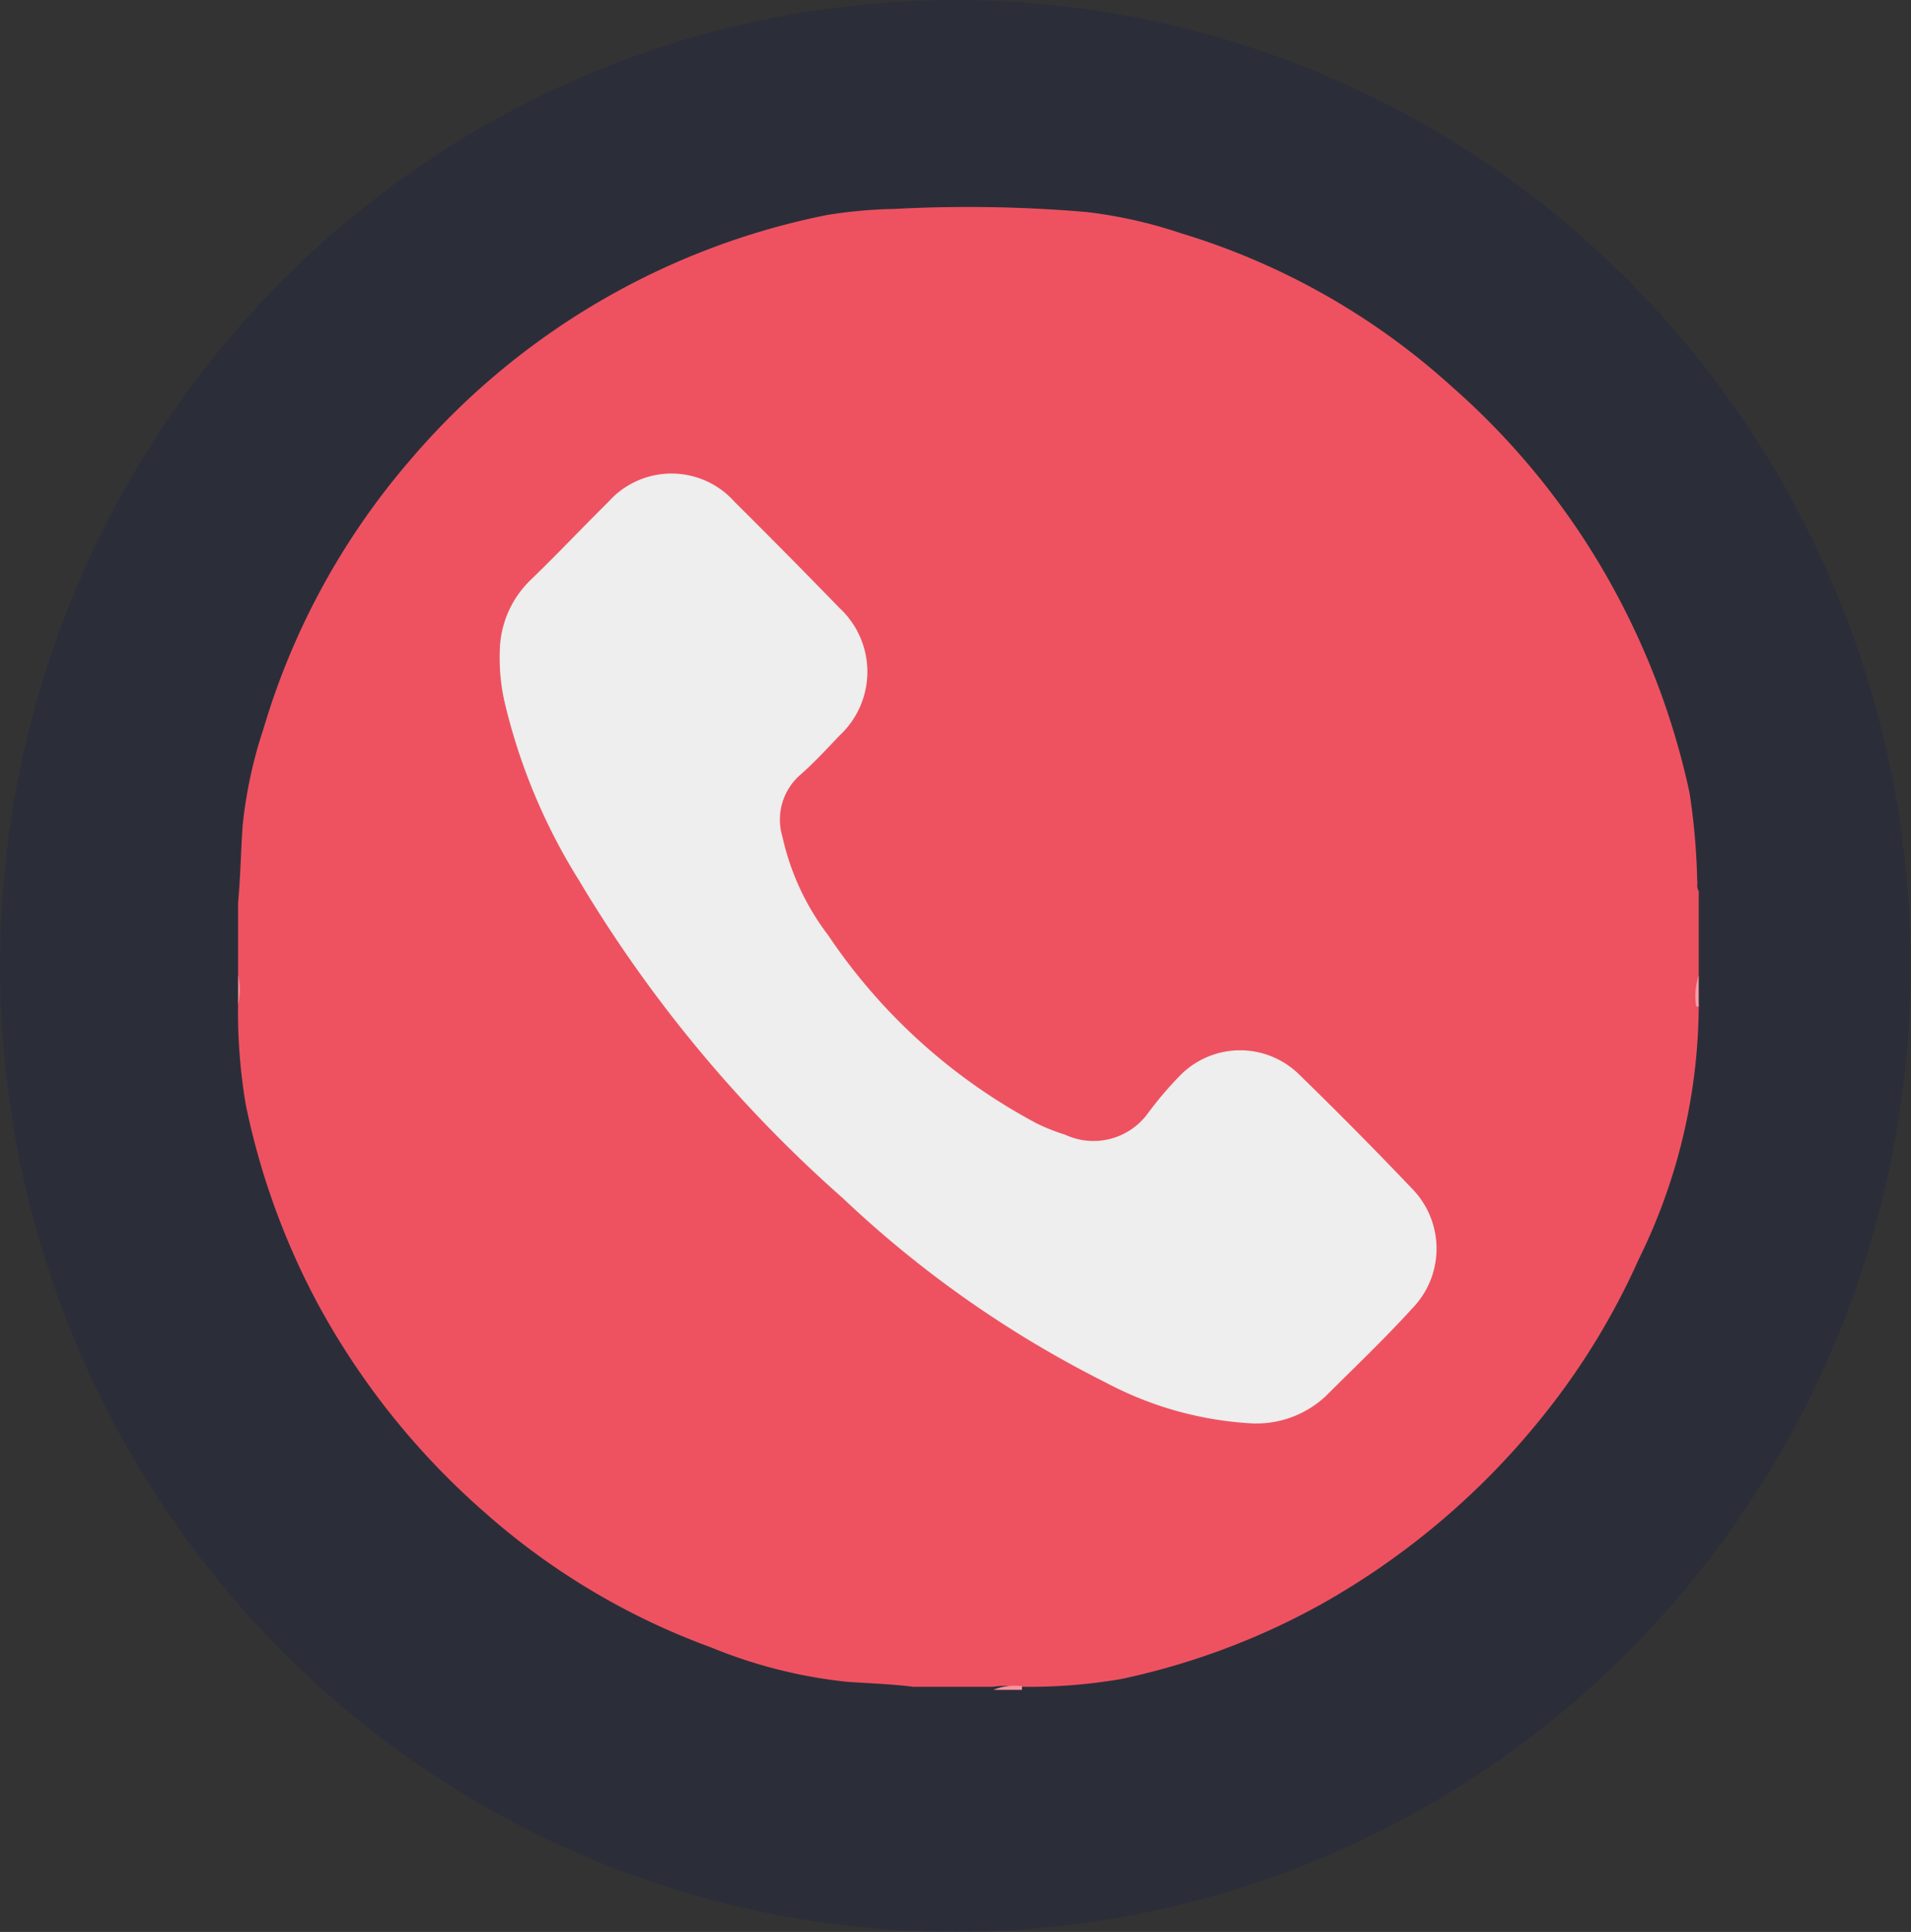
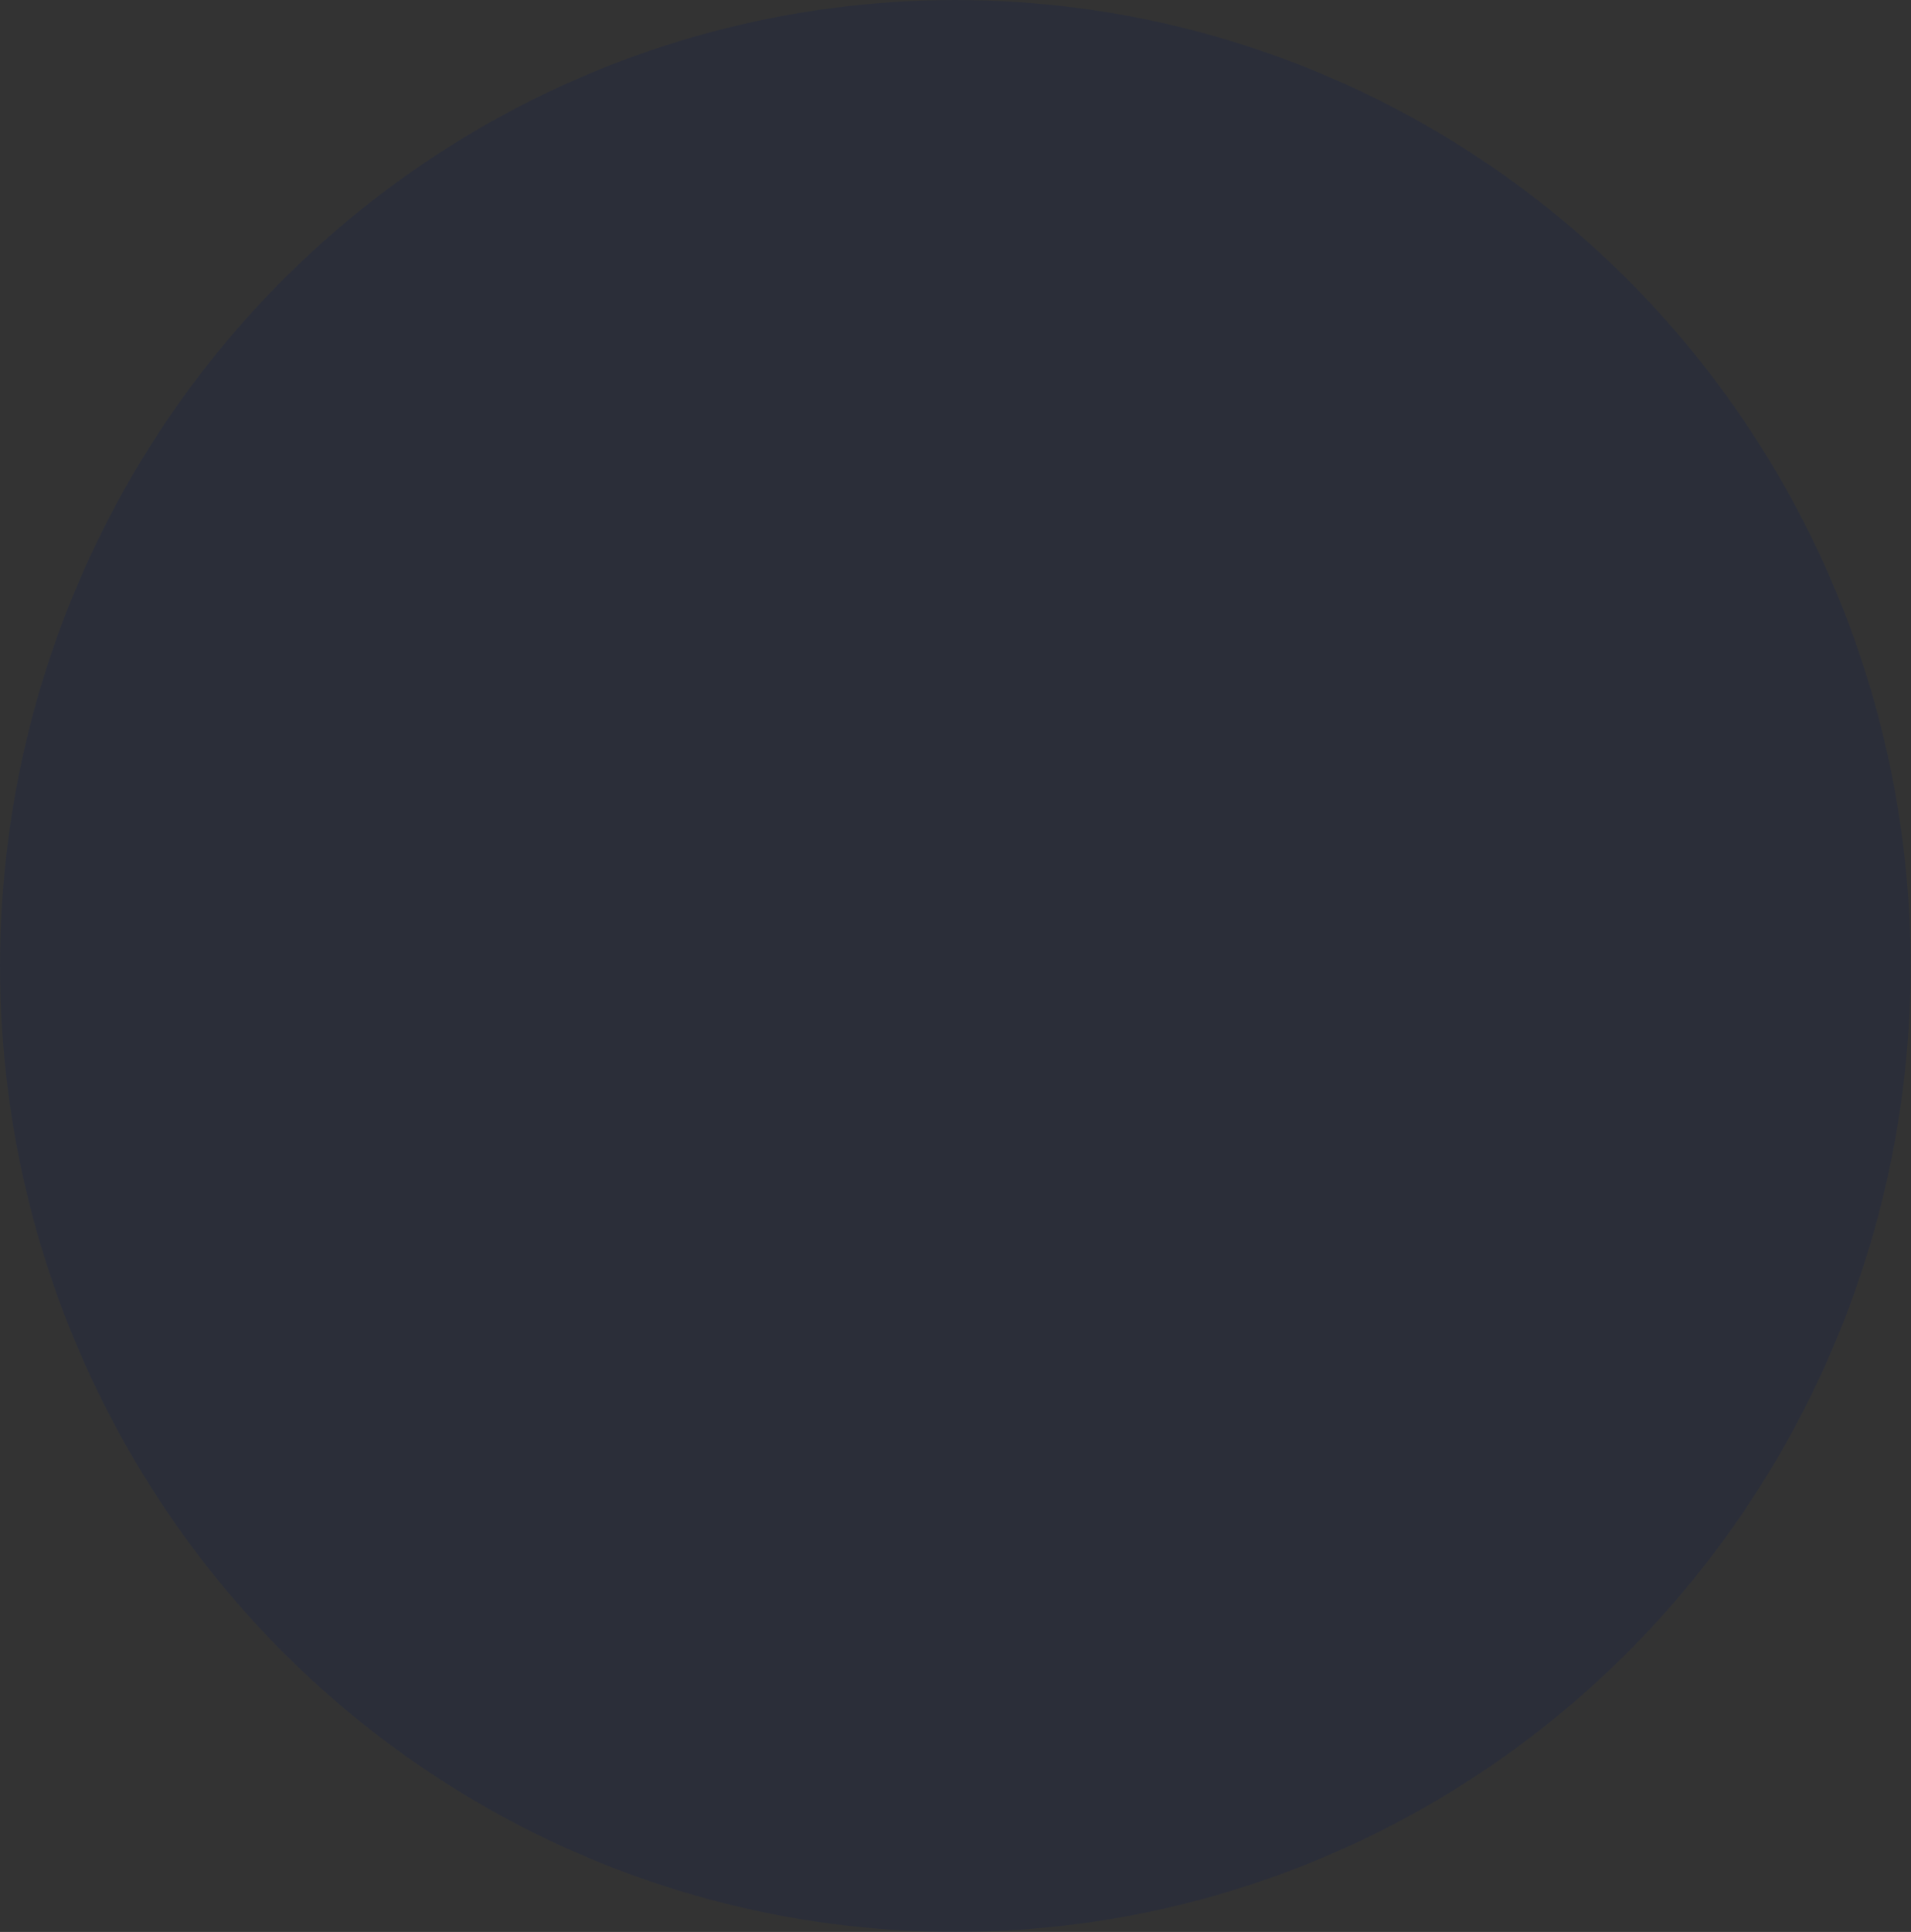
<svg xmlns="http://www.w3.org/2000/svg" viewBox="0 0 62.21 62.88">
  <rect x="0" y="0" width="62.21" height="62.88" fill="#333333" stroke="none" />
  <defs>
    <style>.cls-1{fill:#00155d;opacity:0.15;}.cls-2{fill:#ee5261;}.cls-3{fill:#f4939c;}.cls-4{fill:#f59ea6;}.cls-5{fill:#f4949e;}.cls-6{fill:#edeeed;}</style>
  </defs>
  <title>Asset 11</title>
  <g id="Layer_2" data-name="Layer 2">
    <g id="Layer_1-2" data-name="Layer 1">
      <ellipse class="cls-1" cx="31.1" cy="31.44" rx="31.1" ry="31.44" />
-       <path class="cls-2" d="M55.3,29v2.82a3.52,3.52,0,0,0,0,.9A18.82,18.82,0,0,1,53.34,41a23.27,23.27,0,0,1-3.12,5.1A24.79,24.79,0,0,1,43,52.22a23.48,23.48,0,0,1-6.51,2.43,17.75,17.75,0,0,1-3.28.25,3.45,3.45,0,0,0-.89,0h-2.6c-.71-.09-1.42-.11-2.13-.16a16,16,0,0,1-4.44-1.12,23,23,0,0,1-7.4-4.42,24.53,24.53,0,0,1-5.38-6.72A23.89,23.89,0,0,1,8,35.95a18.14,18.14,0,0,1-.25-3.32,3.55,3.55,0,0,0,0-.9V29.38c.08-.84.09-1.68.15-2.52a14.74,14.74,0,0,1,.68-3.15A23.68,23.68,0,0,1,13.33,15,24,24,0,0,1,26.91,7a15.54,15.54,0,0,1,2.21-.2,45.4,45.4,0,0,1,6.24.1,15.12,15.12,0,0,1,3.08.69,23.08,23.08,0,0,1,8.83,5,24.14,24.14,0,0,1,5.44,6.91A24.63,24.63,0,0,1,55,25.8a21.9,21.9,0,0,1,.25,2.84C55.27,28.76,55.22,28.89,55.3,29Z" />
-       <path class="cls-3" d="M7.75,32.68h0l0,0v-.94A1.93,1.93,0,0,1,7.75,32.68Z" />
-       <path class="cls-4" d="M55.3,32.76h-.08a2,2,0,0,1,.08-1Z" />
-       <path class="cls-5" d="M33.27,54.88V55h-.93A1.86,1.86,0,0,1,33.27,54.88Z" />
-       <path class="cls-6" d="M40.63,46.32A11.45,11.45,0,0,1,36,45a35.62,35.62,0,0,1-8.56-6,43.49,43.49,0,0,1-8.6-10.36,19.25,19.25,0,0,1-2.43-5.86,6.49,6.49,0,0,1-.14-1.59,3.28,3.28,0,0,1,1-2.31c.86-.83,1.69-1.71,2.54-2.55a2.75,2.75,0,0,1,4.1,0q1.72,1.71,3.42,3.46a2.83,2.83,0,0,1,0,4.15c-.42.44-.83.89-1.29,1.29a1.93,1.93,0,0,0-.57,2,8.21,8.21,0,0,0,1.49,3.21,18.79,18.79,0,0,0,6.8,6.13,6.47,6.47,0,0,0,.91.36,2.19,2.19,0,0,0,2.68-.67A11.8,11.8,0,0,1,38.42,35a2.74,2.74,0,0,1,3.9,0q1.86,1.81,3.65,3.69a2.79,2.79,0,0,1,0,3.9c-.91,1-1.85,1.89-2.79,2.83A3.31,3.31,0,0,1,40.63,46.32Z" />
    </g>
  </g>
</svg>